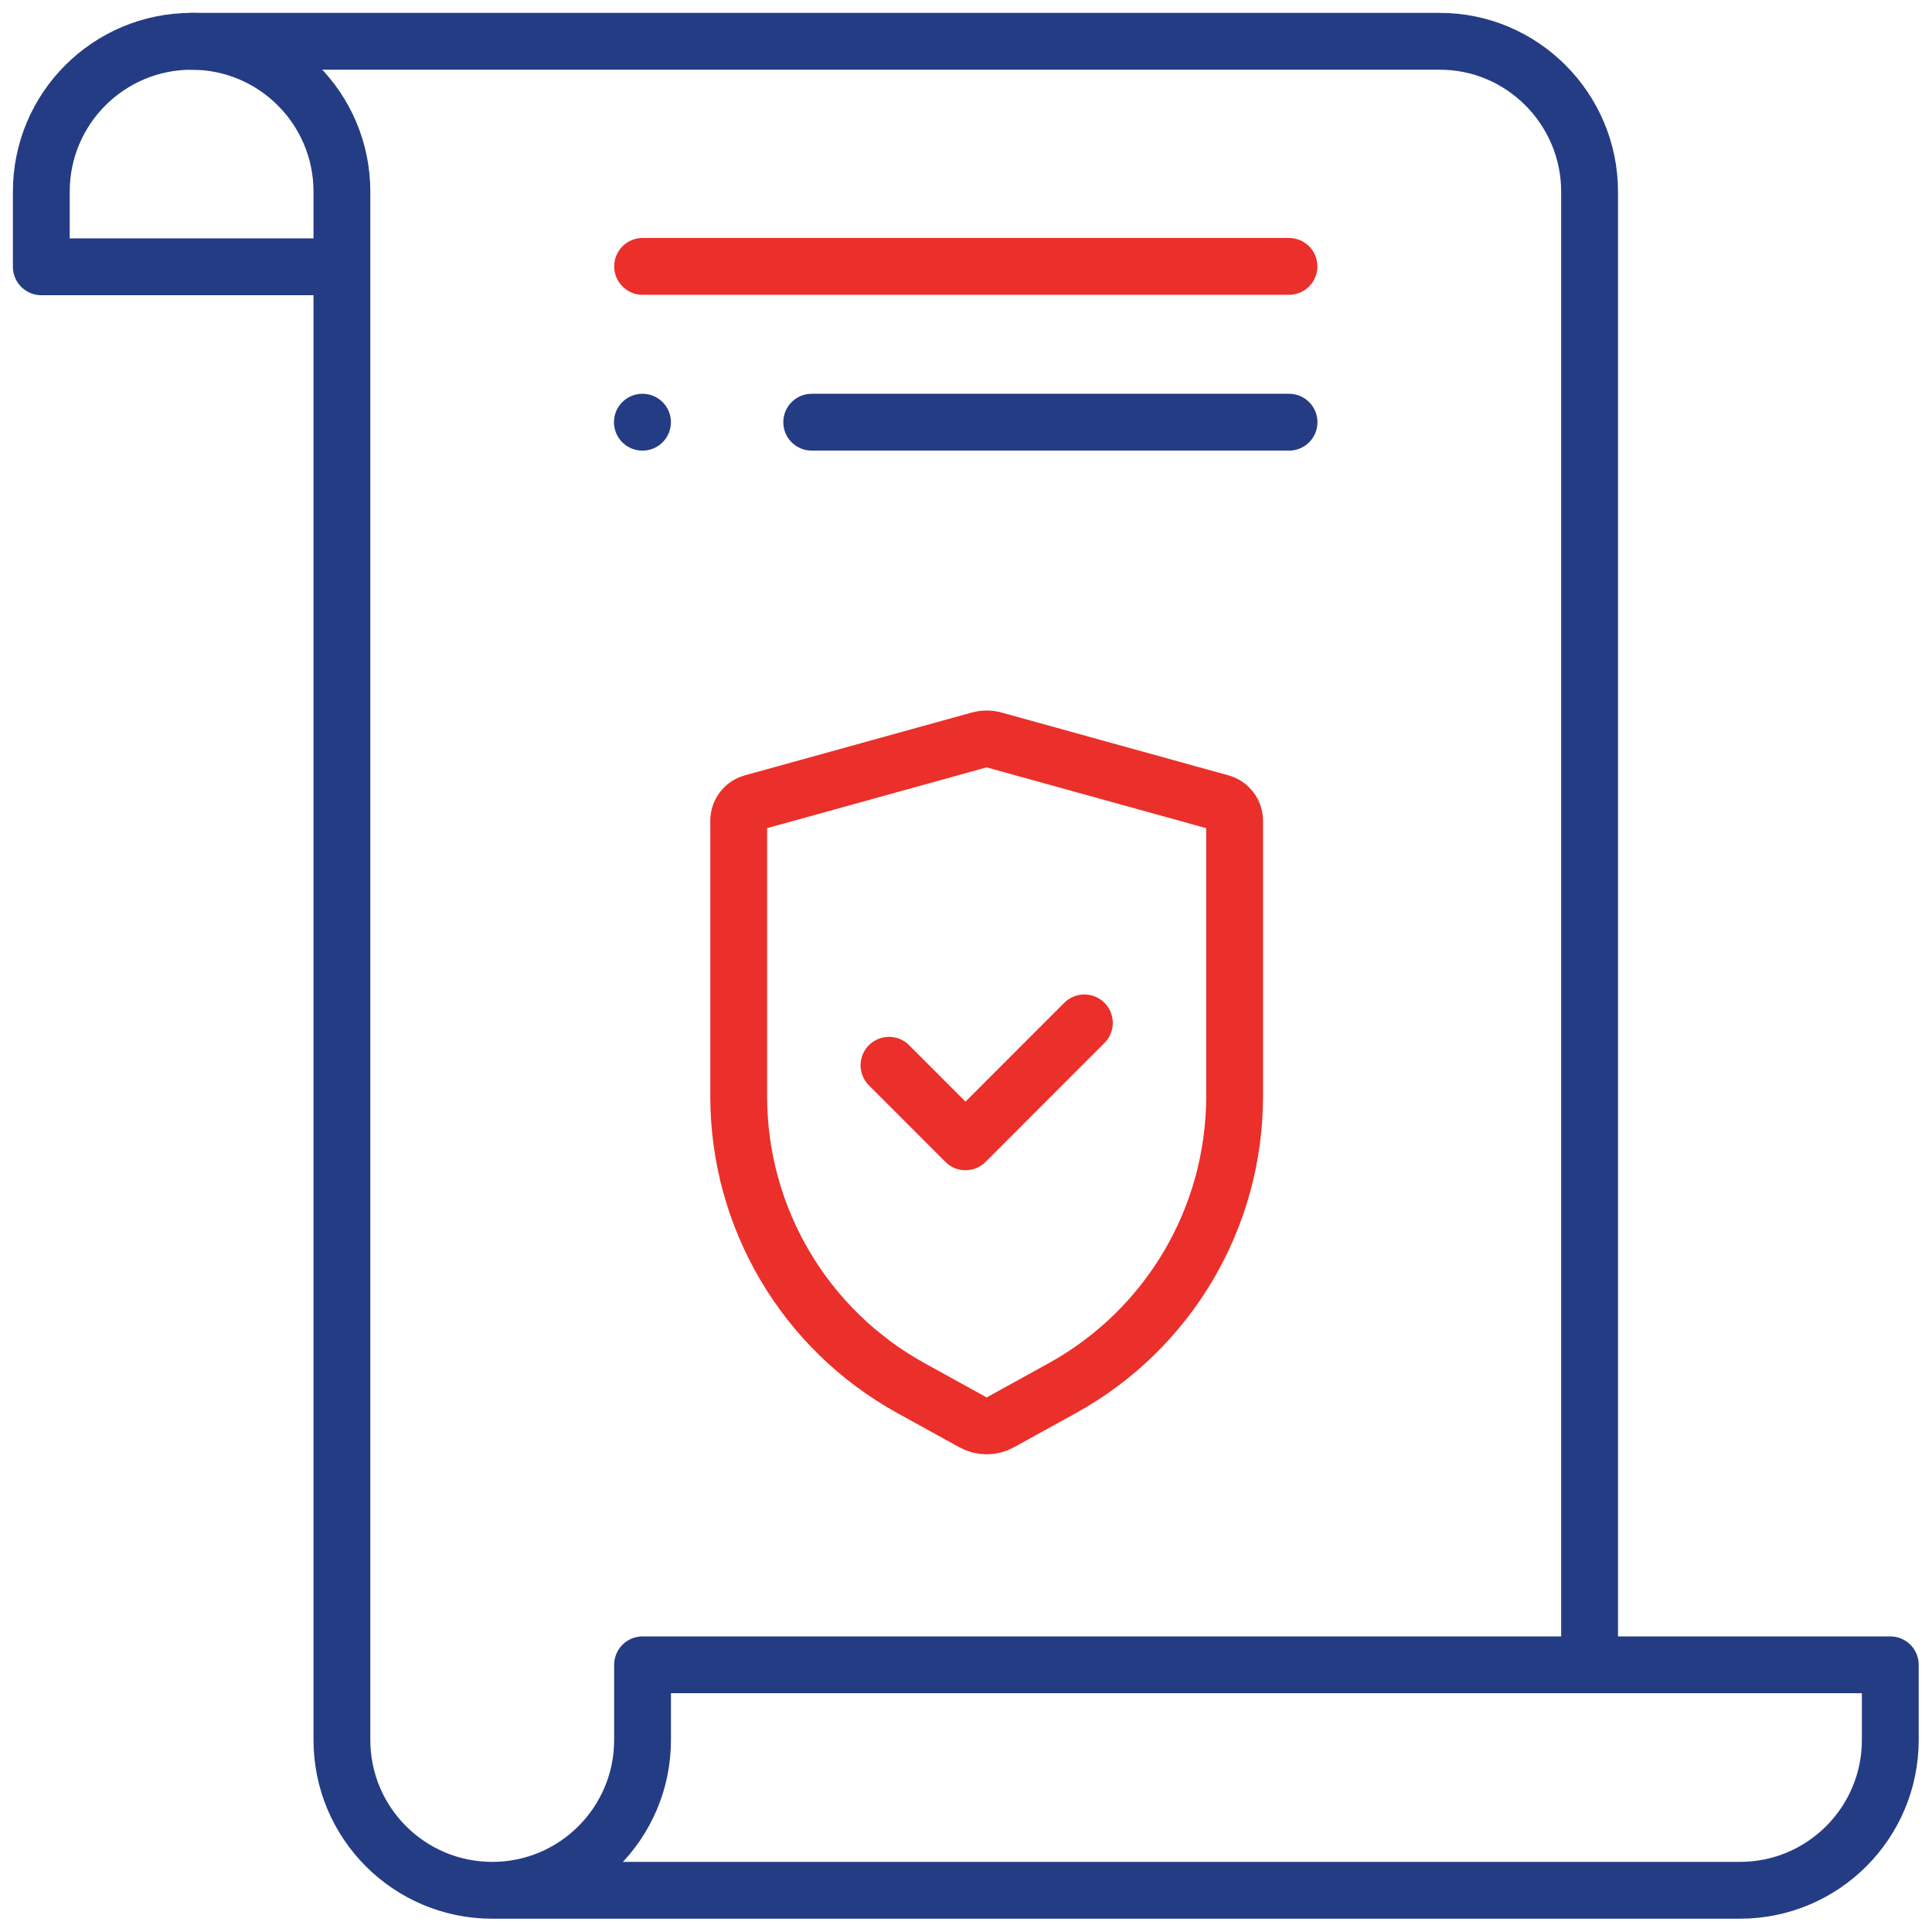
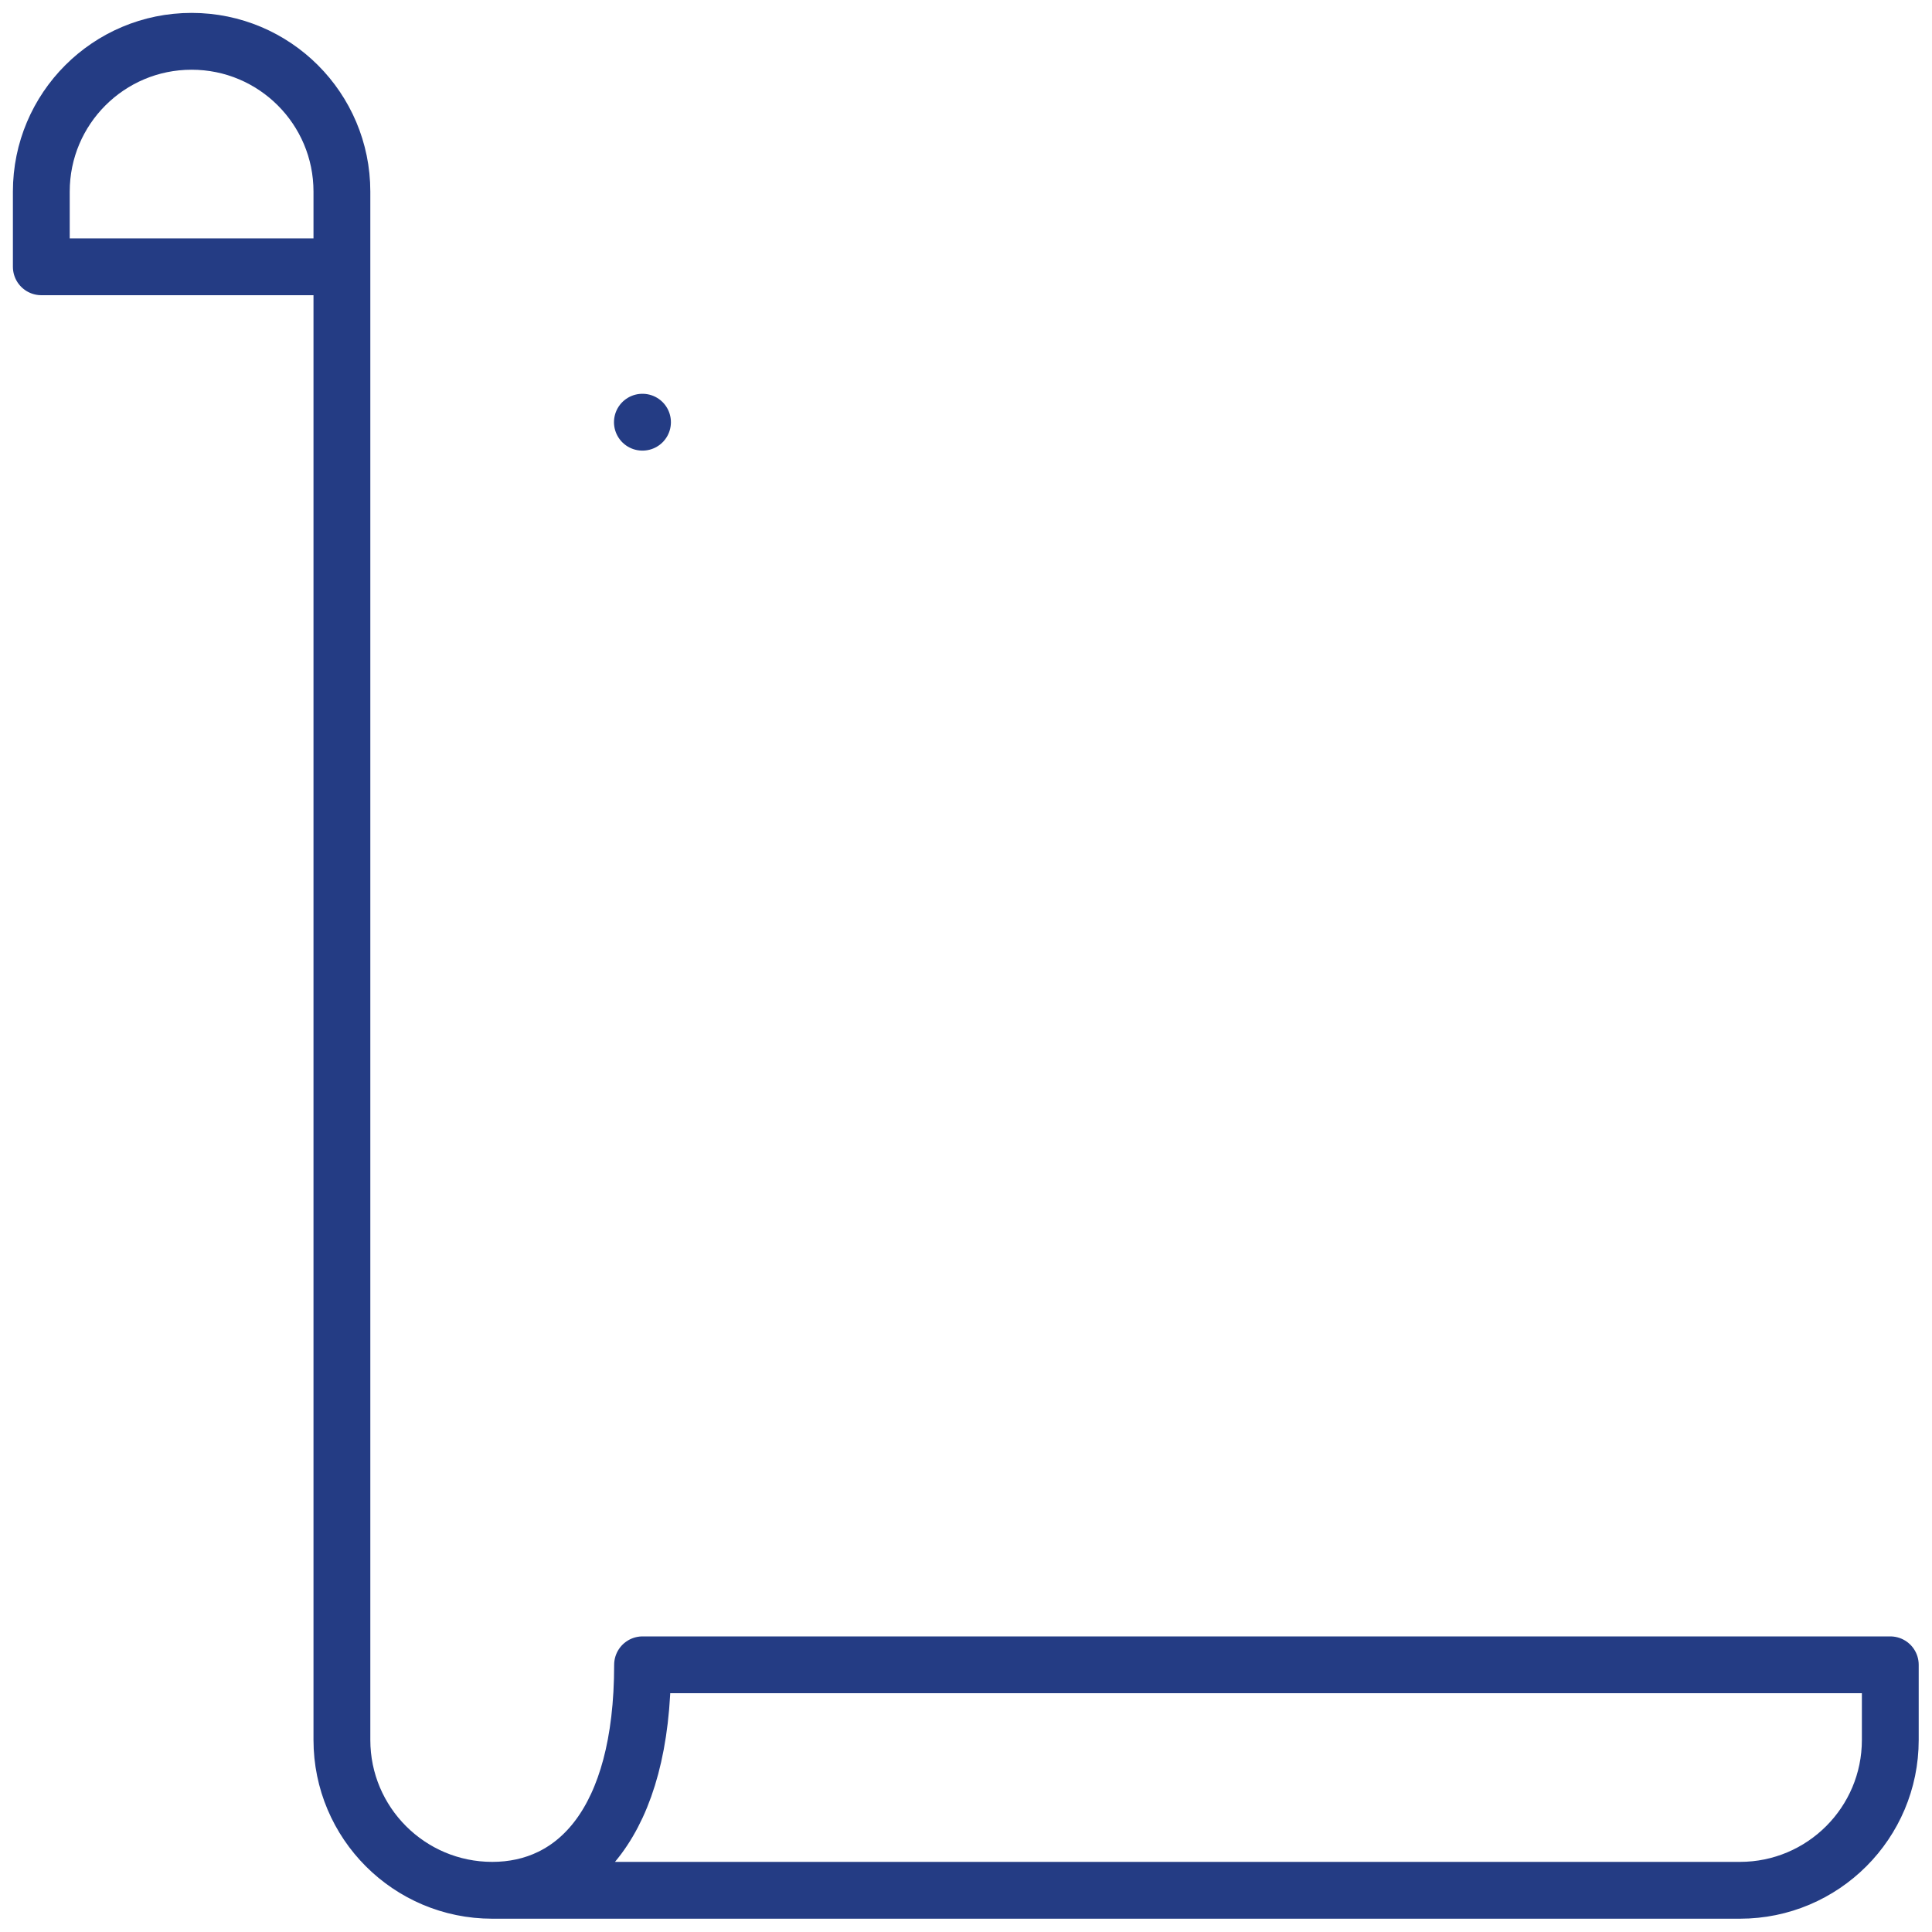
<svg xmlns="http://www.w3.org/2000/svg" width="34" height="34" viewBox="0 0 34 34" fill="none">
-   <path d="M3.371 0.727H25.321C26.783 0.716 27.974 1.914 27.974 3.372V29.296" stroke="#243C84" stroke-miterlimit="22.926" stroke-linecap="round" stroke-linejoin="round" />
-   <path d="M8.663 33.266H30.62C32.081 33.266 33.266 32.081 33.266 30.62V29.298H11.308V30.62C11.308 32.081 10.124 33.266 8.663 33.266ZM8.663 33.266C7.202 33.266 6.017 32.081 6.017 30.62V3.372C6.017 1.911 4.833 0.727 3.372 0.727C1.911 0.727 0.727 1.911 0.727 3.372V4.695H6.014" stroke="#243C84" stroke-miterlimit="22.926" stroke-linecap="round" stroke-linejoin="round" />
-   <path d="M11.309 4.688H22.684" stroke="#EB2F2A" stroke-miterlimit="2.613" stroke-linecap="round" stroke-linejoin="round" />
-   <path d="M14.285 7.43H22.685" stroke="#243C84" stroke-miterlimit="2.613" stroke-linecap="round" stroke-linejoin="round" />
+   <path d="M8.663 33.266H30.62C32.081 33.266 33.266 32.081 33.266 30.62V29.298H11.308C11.308 32.081 10.124 33.266 8.663 33.266ZM8.663 33.266C7.202 33.266 6.017 32.081 6.017 30.62V3.372C6.017 1.911 4.833 0.727 3.372 0.727C1.911 0.727 0.727 1.911 0.727 3.372V4.695H6.014" stroke="#243C84" stroke-miterlimit="22.926" stroke-linecap="round" stroke-linejoin="round" />
  <path d="M11.305 7.43H11.307" stroke="#243C84" stroke-miterlimit="2.613" stroke-linecap="round" stroke-linejoin="round" />
-   <path d="M19.083 18.001L16.991 20.094L15.645 18.747" stroke="#EB2F2A" stroke-miterlimit="10" stroke-linecap="round" stroke-linejoin="round" />
-   <path d="M13 17.676V19.295C13 21.429 14.159 23.394 16.027 24.426L17.125 25.032C17.273 25.114 17.454 25.114 17.602 25.032L18.7 24.426C20.567 23.394 21.727 21.429 21.727 19.295V14.444C21.727 14.296 21.628 14.166 21.486 14.127L17.495 13.022C17.409 12.998 17.318 12.998 17.232 13.022L13.241 14.127C13.099 14.166 13 14.296 13 14.444V17.676Z" stroke="#EB2F2A" stroke-miterlimit="10" stroke-linecap="round" stroke-linejoin="round" />
</svg>